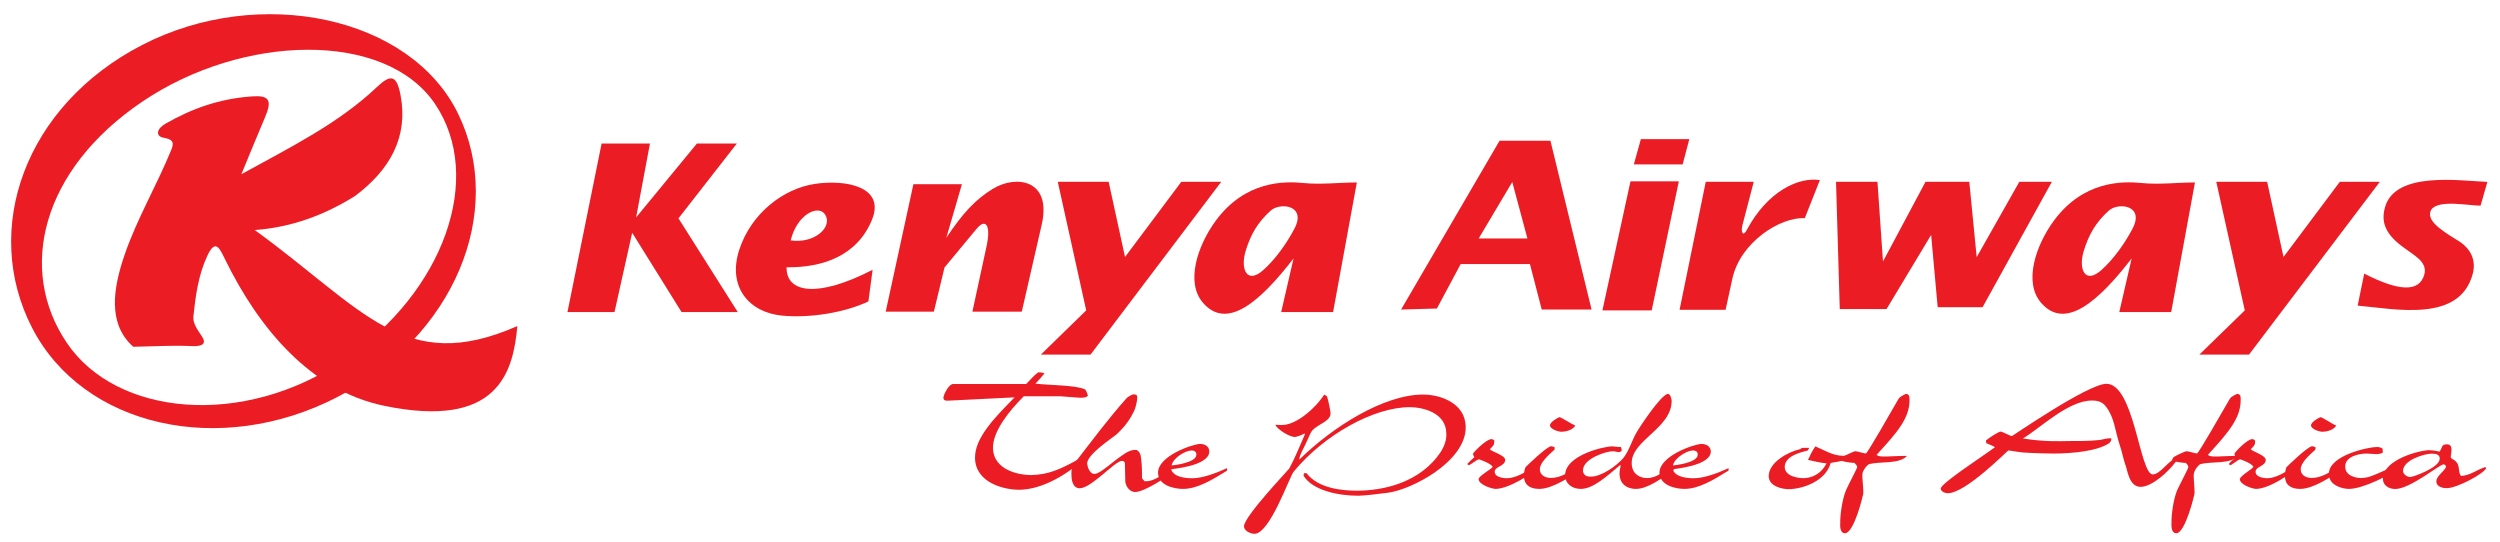
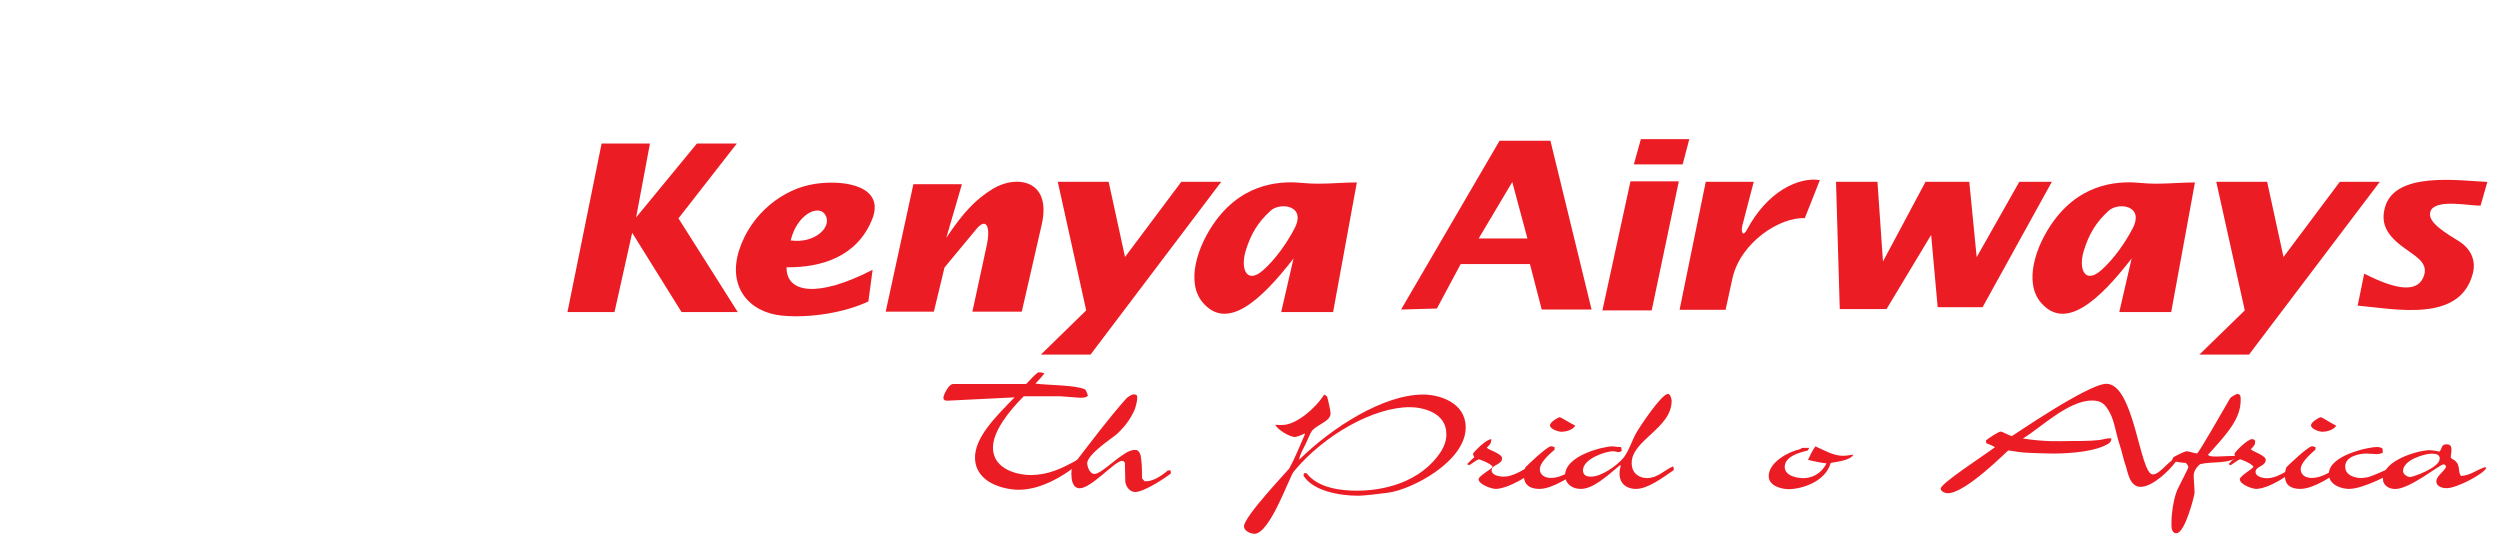
<svg xmlns="http://www.w3.org/2000/svg" version="1.1" id="Layer_1" x="0px" y="0px" viewBox="0 0 267.33 58" style="enable-background:new 0 0 267.33 58;" xml:space="preserve">
  <style type="text/css">
	.st0{fill-rule:evenodd;clip-rule:evenodd;fill:#0071CE;}
	.st1{fill-rule:evenodd;clip-rule:evenodd;fill:#FFFFFF;}
	.st2{fill:#ED1C24;}
	.st3{fill:#002157;}
	.st4{fill:#00377B;}
	.st5{fill:#4D4D4F;}
	.st6{fill-rule:evenodd;clip-rule:evenodd;fill:#4D4D4F;}
	.st7{fill-rule:evenodd;clip-rule:evenodd;fill:#008C9A;}
	.st8{fill-rule:evenodd;clip-rule:evenodd;fill:#004785;}
	.st9{fill:#002E6E;}
	.st10{fill-rule:evenodd;clip-rule:evenodd;fill:#002E6E;}
	.st11{fill:#FFFFFF;stroke:#231F20;stroke-width:0.114;}
	.st12{fill:#D1D3D4;}
	.st13{fill:#58595B;}
	.st14{fill:#939598;}
	.st15{fill:#231F20;}
	.st16{fill:none;}
	.st17{fill:#003263;}
	.st18{fill:#004990;}
	.st19{fill:#E21F26;}
	.st20{fill:#62BB46;}
	.st21{fill:#00907E;}
	.st22{fill-rule:evenodd;clip-rule:evenodd;fill:#C5232A;}
	.st23{fill-rule:evenodd;clip-rule:evenodd;fill:#1E669D;}
	.st24{fill-rule:evenodd;clip-rule:evenodd;fill:#FBD870;}
	.st25{fill:url(#SVGID_1_);}
	.st26{fill:url(#SVGID_2_);}
	.st27{filter:url(#Adobe_OpacityMaskFilter);}
	.st28{mask:url(#SVGID_3_);}
	.st29{fill:url(#SVGID_4_);}
	.st30{fill:url(#SVGID_5_);}
	.st31{fill:#375278;}
	.st32{fill-rule:evenodd;clip-rule:evenodd;fill:#EE212C;}
	.st33{fill-rule:evenodd;clip-rule:evenodd;fill:#FBFBFB;}
	.st34{fill-rule:evenodd;clip-rule:evenodd;fill:#F8F8F9;}
	.st35{fill-rule:evenodd;clip-rule:evenodd;fill:#F6F6F6;}
	.st36{fill-rule:evenodd;clip-rule:evenodd;fill:#F3F4F4;}
	.st37{fill-rule:evenodd;clip-rule:evenodd;fill:#F1F2F2;}
	.st38{fill-rule:evenodd;clip-rule:evenodd;fill:#EFEFF0;}
	.st39{fill-rule:evenodd;clip-rule:evenodd;fill:#E9ECEE;}
	.st40{fill-rule:evenodd;clip-rule:evenodd;fill:#EDEDEE;}
	.st41{fill-rule:evenodd;clip-rule:evenodd;fill:#EBEBEC;}
	.st42{fill-rule:evenodd;clip-rule:evenodd;fill:#E7EAEC;}
	.st43{fill-rule:evenodd;clip-rule:evenodd;fill:#E5E8EA;}
	.st44{fill-rule:evenodd;clip-rule:evenodd;fill:#E2E6E8;}
	.st45{fill-rule:evenodd;clip-rule:evenodd;fill:#E0E4E6;}
	.st46{fill-rule:evenodd;clip-rule:evenodd;fill:#DEE2E4;}
	.st47{fill-rule:evenodd;clip-rule:evenodd;fill:#DCE0E2;}
	.st48{fill-rule:evenodd;clip-rule:evenodd;fill:#DCDDE0;}
	.st49{fill-rule:evenodd;clip-rule:evenodd;fill:#DADEE0;}
	.st50{fill-rule:evenodd;clip-rule:evenodd;fill:#D8D9DC;}
	.st51{fill-rule:evenodd;clip-rule:evenodd;fill:#D8DCDE;}
	.st52{fill-rule:evenodd;clip-rule:evenodd;fill:#D6D9DC;}
	.st53{fill-rule:evenodd;clip-rule:evenodd;fill:#D6D7DA;}
	.st54{fill-rule:evenodd;clip-rule:evenodd;fill:#DBDDDE;}
	.st55{clip-path:url(#SVGID_7_);}
	.st56{clip-path:url(#SVGID_9_);}
	.st57{clip-path:url(#SVGID_13_);}
	.st58{clip-path:url(#SVGID_15_);}
	.st59{clip-path:url(#SVGID_19_);}
	.st60{clip-path:url(#SVGID_21_);}
	.st61{fill:#DF1E25;}
	.st62{fill:#FF4438;}
	.st63{fill:#001F60;}
	.st64{fill:#006659;}
	.st65{fill:#98002E;}
	.st66{fill:#E31837;}
	.st67{fill:#003D79;}
	.st68{fill:#D71920;}
	.st69{fill:#FFFFFF;}
	.st70{fill:#C64A4C;}
	.st71{fill:#FDCA25;}
	.st72{fill:#6D9E6F;}
	.st73{clip-path:url(#SVGID_25_);fill:#24376C;}
	.st74{fill:#24376C;}
	.st75{fill:#E62127;}
	.st76{fill:url(#SVGID_26_);}
	.st77{fill:url(#SVGID_27_);}
	.st78{fill:url(#SVGID_28_);}
	.st79{fill:#004084;}
	.st80{fill:url(#SVGID_29_);}
	.st81{fill:url(#SVGID_30_);}
	.st82{fill:#002169;}
	.st83{fill:#00A0DF;}
	.st84{fill:#D7282F;}
	.st85{fill:#2D2A26;}
	.st86{fill:#3FBBEF;}
	.st87{fill:#002855;}
	.st88{fill:#0C318E;}
	.st89{fill:#00A6E9;}
	.st90{fill:#DBDCDC;}
	.st91{fill:#595857;}
	.st92{fill:#9E9E9F;}
	.st93{fill:#414042;}
	.st94{fill:none;stroke:#414042;}
	.st95{fill:#009844;}
	.st96{fill:#E95506;}
	.st97{fill:#C4921B;}
	.st98{fill:#CC0000;}
	.st99{fill:#0B205B;}
	.st100{fill:#002856;}
	.st101{clip-path:url(#SVGID_32_);fill:#CF3339;}
	.st102{fill:#1A4272;}
	.st103{fill:#8C734B;}
	.st104{fill:#8C9091;}
	.st105{fill:#A6A8AB;}
	.st106{fill-rule:evenodd;clip-rule:evenodd;fill:#2E3290;}
	.st107{fill-rule:evenodd;clip-rule:evenodd;fill:#F6B626;}
	.st108{fill-rule:evenodd;clip-rule:evenodd;fill:#EC2029;}
	.st109{fill-rule:evenodd;clip-rule:evenodd;fill:#231F20;}
	.st110{fill:#F6B221;}
	.st111{fill:#3C590C;}
	.st112{fill-rule:evenodd;clip-rule:evenodd;fill:#808184;}
	.st113{fill-rule:evenodd;clip-rule:evenodd;fill:#92979B;}
	.st114{fill-rule:evenodd;clip-rule:evenodd;fill:#7A003C;}
	.st115{fill:#808184;}
	.st116{fill:#00529B;}
	.st117{fill:#FDE013;}
	.st118{fill:#1EA1DB;}
	.st119{fill:#93C843;}
	.st120{fill:#FAEA30;}
	.st121{fill:#1B070A;}
	.st122{fill:url(#);}
	.st123{fill:#5F6367;}
	.st124{fill:#A6844B;}
	.st125{fill:#034EA2;}
	.st126{fill:#202C5C;}
	.st127{fill:#26265D;}
	.st128{fill:#B09255;}
	.st129{fill:#005A95;}
	.st130{fill:#F89D31;}
	.st131{fill-rule:evenodd;clip-rule:evenodd;fill:#D71440;}
	.st132{fill-rule:evenodd;clip-rule:evenodd;fill:#008B44;}
	.st133{fill-rule:evenodd;clip-rule:evenodd;fill:#F06022;}
	.st134{fill-rule:evenodd;clip-rule:evenodd;fill:#0086BE;}
	.st135{fill-rule:evenodd;clip-rule:evenodd;fill:#034693;}
	.st136{fill:#EC1E24;}
	.st137{fill:#EE3E3C;}
	.st138{fill:#B3D351;}
	.st139{fill:#6EBE5A;}
	.st140{fill:#C9353D;}
	.st141{fill-rule:evenodd;clip-rule:evenodd;fill:#FFCA05;}
	.st142{fill-rule:evenodd;clip-rule:evenodd;fill:#3D1A6F;}
	.st143{fill-rule:evenodd;clip-rule:evenodd;fill:#C5168C;}
	.st144{fill-rule:evenodd;clip-rule:evenodd;fill:#E1251B;}
	.st145{fill:#FEFEFE;}
	.st146{fill:#FEFDFD;}
	.st147{fill:#FEFCFC;}
	.st148{fill:#FEFCFB;}
	.st149{fill:#FEFBFA;}
	.st150{fill:#FEFAF9;}
	.st151{fill:#FFF9F8;}
	.st152{fill:#FFF9F7;}
	.st153{fill:#FFF8F6;}
	.st154{fill:#FFF7F5;}
	.st155{fill:#FFF6F4;}
	.st156{fill:#FFF6F3;}
	.st157{fill:#FFF5F2;}
	.st158{fill:#FFF4F1;}
	.st159{fill:#FFF3F0;}
	.st160{fill:#FFF3EF;}
	.st161{fill:#FFF2EE;}
	.st162{fill:#FFF1ED;}
	.st163{fill:#FFF0EC;}
	.st164{fill:#FFF0EB;}
	.st165{fill:#FFEFEA;}
	.st166{fill:#FFEEEA;}
	.st167{fill:#FFEDE9;}
	.st168{fill:#FFEDE8;}
	.st169{fill:#FFECE7;}
	.st170{fill:#FFEBE6;}
	.st171{fill:#FFEAE5;}
	.st172{fill:#FFEAE4;}
	.st173{fill:#FFE9E3;}
	.st174{fill:#FFE8E2;}
	.st175{fill:#FFE7E1;}
	.st176{fill:#FFE7E0;}
	.st177{fill:#FFE6DF;}
	.st178{fill:#FFE5DE;}
	.st179{fill:#FFE4DD;}
	.st180{fill:#FFE4DC;}
	.st181{fill:#FFE3DB;}
	.st182{fill:#FFE2DA;}
	.st183{fill:#FFE1D9;}
	.st184{fill:#FFE1D8;}
	.st185{fill:#FFE0D7;}
	.st186{fill:#FFDFD6;}
	.st187{fill:#FFDED5;}
	.st188{fill:#FFDDD4;}
	.st189{fill:#FFDCD3;}
	.st190{fill:#FFDBD2;}
	.st191{fill:#FFDBD1;}
	.st192{fill:#FFDAD0;}
	.st193{fill:#FFD9CF;}
	.st194{fill:#FFD8CE;}
	.st195{fill:#FFD8CD;}
	.st196{fill:#FFD7CC;}
	.st197{fill:#FFD6CB;}
	.st198{fill:#FFD5CA;}
	.st199{fill:#FFD5C9;}
	.st200{fill:#FFD4C8;}
	.st201{fill:#FFD3C7;}
	.st202{fill:#FFD2C6;}
	.st203{fill:#FFD2C5;}
	.st204{fill:#FFD1C5;}
	.st205{fill:#FFD0C4;}
	.st206{fill:#FFCFC3;}
	.st207{fill:#FFCFC2;}
	.st208{fill:#FFCEC1;}
	.st209{fill:#FFCDC0;}
	.st210{fill:#FFCCBF;}
	.st211{fill:#FFCCBE;}
	.st212{fill:#FFCBBD;}
	.st213{fill:#FFCABC;}
	.st214{fill:#FFC9BB;}
	.st215{fill:#FFC9BA;}
	.st216{fill:#FFC8B9;}
	.st217{fill:#FFC7B8;}
	.st218{fill:#FFC6B8;}
	.st219{fill:#FFC6B7;}
	.st220{fill:#FFC5B6;}
	.st221{fill:#FFC4B5;}
	.st222{fill:#FFC3B4;}
	.st223{fill:#FFC3B3;}
	.st224{fill:#FFC2B2;}
	.st225{fill:#FFC1B1;}
	.st226{fill:#FFC0B0;}
	.st227{fill:#FFC0AF;}
	.st228{fill:#FFBFAE;}
	.st229{fill:#FFBEAD;}
	.st230{fill:#FFBDAC;}
	.st231{fill:#FFBCAB;}
	.st232{fill:#FFBBAA;}
	.st233{fill:#FFBAA9;}
	.st234{fill:#FFBAA8;}
	.st235{fill:#FFB9A7;}
	.st236{fill:#FFB8A6;}
	.st237{fill:#FFB7A5;}
	.st238{fill:#FFB7A4;}
	.st239{fill:#FFB6A3;}
	.st240{fill:#FFB5A2;}
	.st241{fill:#FFB4A2;}
	.st242{fill:#FFB4A1;}
	.st243{fill:#FFB3A0;}
	.st244{fill:#FFB29F;}
	.st245{fill:#FFB19E;}
	.st246{fill:#FFB09D;}
	.st247{fill:#FFB09C;}
	.st248{fill:#FFAF9B;}
	.st249{fill:#FFAE9A;}
	.st250{fill:#FFAD99;}
	.st251{fill:#FFAC98;}
	.st252{fill:#FFAB97;}
	.st253{fill:#FEAA96;}
	.st254{fill:#FEAA95;}
	.st255{fill:#FEA994;}
	.st256{fill:#FEA893;}
	.st257{fill:#FEA792;}
	.st258{fill:#FEA791;}
	.st259{fill:#FEA690;}
	.st260{fill:#FEA590;}
	.st261{fill:#FEA48F;}
	.st262{fill:#FDA48E;}
	.st263{fill:#FDA38D;}
	.st264{fill:#FDA28C;}
	.st265{fill:#FDA18B;}
	.st266{fill:#FDA08A;}
	.st267{fill:#FDA089;}
	.st268{fill:#FD9F88;}
	.st269{fill:#FD9E88;}
	.st270{fill:#FC9D87;}
	.st271{fill:#FC9D86;}
	.st272{fill:#FC9C85;}
	.st273{fill:#FC9B84;}
	.st274{fill:#FC9A83;}
	.st275{fill:#FC9A82;}
	.st276{fill:#FC9981;}
	.st277{fill:#FC9880;}
	.st278{fill:#FB9780;}
	.st279{fill:#FB967F;}
	.st280{fill:#FB967E;}
	.st281{fill:#FB957D;}
	.st282{fill:#FB947C;}
	.st283{fill:#FB937B;}
	.st284{fill:#FA937A;}
	.st285{fill:#FA9279;}
	.st286{fill:#FA9179;}
	.st287{fill:#FA9078;}
	.st288{fill:#FA8F77;}
	.st289{fill:#FA8F76;}
	.st290{fill:#FA8E75;}
	.st291{fill:#F98D74;}
	.st292{fill:#F98C73;}
	.st293{fill:#F98B73;}
	.st294{fill:#F98B72;}
	.st295{fill:#F98A71;}
	.st296{fill:#F98970;}
	.st297{fill:#F8886F;}
	.st298{fill:#F8876E;}
	.st299{fill:#F8876D;}
	.st300{fill:#F8866C;}
	.st301{fill:#F8856C;}
	.st302{fill:#F8846B;}
	.st303{fill:#F7836A;}
	.st304{fill:#F78369;}
	.st305{fill:#F78268;}
	.st306{fill:#F78167;}
	.st307{fill:#F78066;}
	.st308{fill:#F67F66;}
	.st309{fill:#F67F65;}
	.st310{fill:#F67E64;}
	.st311{fill:#F67D63;}
	.st312{fill:#F67C62;}
	.st313{fill:#F57B61;}
	.st314{fill:#F57A60;}
	.st315{fill:#F5795F;}
	.st316{fill:#F5785E;}
	.st317{fill:#F4775D;}
	.st318{fill:#F4765C;}
	.st319{fill:#F4765B;}
	.st320{fill:#F4755B;}
	.st321{fill:#F4745A;}
	.st322{fill:#F37359;}
	.st323{fill:#F37258;}
	.st324{fill:#F37157;}
	.st325{fill:#F37156;}
	.st326{fill:#F37056;}
	.st327{fill:#F26F55;}
	.st328{fill:#F26E54;}
	.st329{fill:#F26D53;}
	.st330{fill:#F26C52;}
	.st331{fill:#F26C51;}
	.st332{fill:#F16B51;}
	.st333{fill:#F16A50;}
	.st334{fill:#F1694F;}
	.st335{fill:#F1684E;}
	.st336{fill:#F0674D;}
	.st337{fill:#F0664C;}
	.st338{fill:#F0654C;}
	.st339{fill:#F0654B;}
	.st340{fill:#F0644A;}
	.st341{fill:#EF6349;}
	.st342{fill:#EF6248;}
	.st343{fill:#EF6147;}
	.st344{fill:#EF6047;}
	.st345{fill:#EE5F46;}
	.st346{fill:#EE5E45;}
	.st347{fill:#EE5D44;}
	.st348{fill:#EE5C43;}
	.st349{fill:#ED5C42;}
	.st350{fill:#ED5B42;}
	.st351{fill:#ED5A41;}
	.st352{fill:#ED5940;}
	.st353{fill:#EC583F;}
	.st354{fill:#EC573E;}
	.st355{fill:#EC563D;}
	.st356{fill:#EC553D;}
	.st357{fill:#EB543C;}
	.st358{fill:#EB533B;}
	.st359{fill:#EB523A;}
	.st360{fill:#EB5139;}
	.st361{fill:#EA5038;}
	.st362{fill:#EA4F38;}
	.st363{fill:#EA4E37;}
	.st364{fill:#EA4D36;}
	.st365{fill:#E94C35;}
	.st366{fill:#E94B34;}
	.st367{fill:#E94A34;}
	.st368{fill:#E94933;}
	.st369{fill:#E84832;}
	.st370{fill:#E84731;}
	.st371{fill:#E84630;}
	.st372{fill:#E7452F;}
	.st373{fill:#E7442F;}
	.st374{fill:#E7432E;}
	.st375{fill:#E7412D;}
	.st376{fill:#E6402C;}
	.st377{fill:#E63F2B;}
	.st378{fill:#E63E2A;}
	.st379{fill:#E63D2A;}
	.st380{fill:#E53C29;}
	.st381{fill:#E53A28;}
	.st382{fill:#E53927;}
	.st383{fill:#E43826;}
	.st384{fill:#E43726;}
	.st385{fill:#E43525;}
	.st386{fill:#E43424;}
	.st387{fill:#E33323;}
	.st388{fill:#E33122;}
	.st389{fill:#E33021;}
	.st390{fill:#E22F20;}
	.st391{fill:#E22D20;}
	.st392{fill:#E22C1F;}
	.st393{fill:#E22A1E;}
	.st394{fill:#E1291D;}
	.st395{fill:#E1271C;}
	.st396{fill:#E1251B;}
	.st397{fill-rule:evenodd;clip-rule:evenodd;fill:#741012;}
	.st398{fill-rule:evenodd;clip-rule:evenodd;fill:#731011;}
	.st399{fill-rule:evenodd;clip-rule:evenodd;fill:#731012;}
	.st400{fill-rule:evenodd;clip-rule:evenodd;fill:#741112;}
	.st401{fill-rule:evenodd;clip-rule:evenodd;fill:#761113;}
	.st402{fill-rule:evenodd;clip-rule:evenodd;fill:#771213;}
	.st403{fill-rule:evenodd;clip-rule:evenodd;fill:#781214;}
	.st404{fill-rule:evenodd;clip-rule:evenodd;fill:#791214;}
	.st405{fill-rule:evenodd;clip-rule:evenodd;fill:#7A1315;}
	.st406{fill-rule:evenodd;clip-rule:evenodd;fill:#7C1315;}
	.st407{fill-rule:evenodd;clip-rule:evenodd;fill:#7D1316;}
	.st408{fill-rule:evenodd;clip-rule:evenodd;fill:#7E1416;}
	.st409{fill-rule:evenodd;clip-rule:evenodd;fill:#7F1416;}
	.st410{fill-rule:evenodd;clip-rule:evenodd;fill:#801417;}
	.st411{fill-rule:evenodd;clip-rule:evenodd;fill:#811517;}
	.st412{fill-rule:evenodd;clip-rule:evenodd;fill:#831618;}
	.st413{fill-rule:evenodd;clip-rule:evenodd;fill:#841618;}
	.st414{fill-rule:evenodd;clip-rule:evenodd;fill:#851619;}
	.st415{fill-rule:evenodd;clip-rule:evenodd;fill:#861719;}
	.st416{fill-rule:evenodd;clip-rule:evenodd;fill:#871719;}
	.st417{fill-rule:evenodd;clip-rule:evenodd;fill:#88171A;}
	.st418{fill-rule:evenodd;clip-rule:evenodd;fill:#8A181A;}
	.st419{fill-rule:evenodd;clip-rule:evenodd;fill:#8C181B;}
	.st420{fill-rule:evenodd;clip-rule:evenodd;fill:#8D191B;}
	.st421{fill-rule:evenodd;clip-rule:evenodd;fill:#8E191C;}
	.st422{fill-rule:evenodd;clip-rule:evenodd;fill:#90191C;}
	.st423{fill-rule:evenodd;clip-rule:evenodd;fill:#901A1C;}
	.st424{fill-rule:evenodd;clip-rule:evenodd;fill:#911A1D;}
	.st425{fill-rule:evenodd;clip-rule:evenodd;fill:#921A1D;}
	.st426{fill-rule:evenodd;clip-rule:evenodd;fill:#931A1D;}
	.st427{fill-rule:evenodd;clip-rule:evenodd;fill:#941B1E;}
	.st428{fill-rule:evenodd;clip-rule:evenodd;fill:#951B1E;}
	.st429{fill-rule:evenodd;clip-rule:evenodd;fill:#961B1E;}
	.st430{fill-rule:evenodd;clip-rule:evenodd;fill:#971B1F;}
	.st431{fill-rule:evenodd;clip-rule:evenodd;fill:#991C1F;}
	.st432{fill-rule:evenodd;clip-rule:evenodd;fill:#9B1C20;}
	.st433{fill-rule:evenodd;clip-rule:evenodd;fill:#9C1C20;}
	.st434{fill-rule:evenodd;clip-rule:evenodd;fill:#9D1D20;}
	.st435{fill-rule:evenodd;clip-rule:evenodd;fill:#9E1D20;}
	.st436{fill-rule:evenodd;clip-rule:evenodd;fill:#A01D21;}
	.st437{fill-rule:evenodd;clip-rule:evenodd;fill:#A11D21;}
	.st438{fill-rule:evenodd;clip-rule:evenodd;fill:#A21D21;}
	.st439{fill-rule:evenodd;clip-rule:evenodd;fill:#A31E22;}
	.st440{fill-rule:evenodd;clip-rule:evenodd;fill:#A41E22;}
	.st441{fill-rule:evenodd;clip-rule:evenodd;fill:#A61E22;}
	.st442{fill-rule:evenodd;clip-rule:evenodd;fill:#A71E22;}
	.st443{fill-rule:evenodd;clip-rule:evenodd;fill:#A81E23;}
	.st444{fill-rule:evenodd;clip-rule:evenodd;fill:#A91E23;}
	.st445{fill-rule:evenodd;clip-rule:evenodd;fill:#AA1E23;}
	.st446{fill-rule:evenodd;clip-rule:evenodd;fill:#AA1F24;}
	.st447{fill-rule:evenodd;clip-rule:evenodd;fill:#AC1F24;}
	.st448{fill-rule:evenodd;clip-rule:evenodd;fill:#AC1F25;}
	.st449{fill-rule:evenodd;clip-rule:evenodd;fill:#AE1F24;}
	.st450{fill-rule:evenodd;clip-rule:evenodd;fill:#AE1F25;}
	.st451{fill:#AE1F25;}
	.st452{fill:#AF1F25;}
	.st453{fill:#B11F26;}
	.st454{fill:#B21F26;}
	.st455{fill:#B21F27;}
	.st456{fill:#B42027;}
	.st457{fill:#B52027;}
	.st458{fill:#B72028;}
	.st459{fill:#B92028;}
	.st460{fill:#BB2029;}
	.st461{fill:#BC2029;}
	.st462{fill:#BD2029;}
	.st463{fill:#BE2029;}
	.st464{fill:#C02029;}
	.st465{fill:#C12129;}
	.st466{fill:#C1202A;}
	.st467{fill:#C22129;}
	.st468{fill:#C3222A;}
	.st469{fill:#C4222A;}
	.st470{fill:#C5222B;}
	.st471{fill:#C7222A;}
	.st472{fill:#C9232B;}
	.st473{fill:#CA222B;}
	.st474{fill:#CC222C;}
	.st475{fill:#CC212C;}
	.st476{fill:#CE212C;}
	.st477{fill:#CF232D;}
	.st478{fill:#D0232D;}
	.st479{fill:#D1242D;}
	.st480{fill:#D2242E;}
	.st481{fill:#D2252E;}
	.st482{fill:#D4252E;}
	.st483{fill:#D5252E;}
	.st484{fill:#D6272E;}
	.st485{fill:#D7272E;}
	.st486{fill:#D8262F;}
	.st487{fill:#DA2530;}
	.st488{fill:#DB252F;}
	.st489{fill:#DC262F;}
	.st490{fill:#DE262F;}
	.st491{fill:#E0282F;}
	.st492{fill:#E22930;}
	.st493{fill:#E32930;}
	.st494{fill:#E32B30;}
	.st495{fill:#E52A30;}
	.st496{fill:#E62C30;}
	.st497{fill:#E72C31;}
	.st498{fill:#E92B31;}
	.st499{fill:#ED2B31;}
	.st500{fill:#ED2D31;}
	.st501{fill:#ED2D32;}
	.st502{fill:#ED2E33;}
	.st503{fill:#ED3033;}
	.st504{fill:#ED3134;}
	.st505{fill:#ED3334;}
	.st506{fill-rule:evenodd;clip-rule:evenodd;fill:#001689;}
	.st507{fill:#0054A5;}
	.st508{fill:#D09B2C;}
	.st509{fill-rule:evenodd;clip-rule:evenodd;fill:#006B99;}
	.st510{fill:url(#SVGID_33_);}
	.st511{clip-path:url(#SVGID_35_);}
	.st512{clip-path:url(#SVGID_39_);}
	.st513{fill:#472463;}
	.st514{fill:#00467F;}
	.st515{fill:#00AC9D;}
	.st516{fill:url(#SVGID_42_);}
	.st517{fill:#2B2E30;}
	.st518{fill-rule:evenodd;clip-rule:evenodd;fill:#EC1C24;}
	.st519{fill:#EC1C24;}
</style>
  <g>
    <polygon class="st518" points="64.33,15.35 60.68,33.37 65.71,33.37 67.6,24.89 72.88,33.37 78.89,33.37 72.55,23.35 78.79,15.35    74.52,15.35 68.02,23.25 69.5,15.35  " />
    <path class="st518" d="M138.32,27.64l-1.32,5.73c1.48,0,4.06,0,5.55,0l2.54-13.86c-1.89,0-3.82,0.25-5.7,0.06   c-2.03-0.2-6.21-0.27-9.38,4.02c-1.98,2.69-3.25,6.61-1.38,8.78C131.22,35.38,134.78,32.21,138.32,27.64z M135.88,22.52   c1.01-0.91,3.84-0.58,2.55,1.9c-0.8,1.55-2.06,3.33-3.37,4.48c-1.71,1.51-2.43-0.08-1.88-2C133.74,25.02,134.52,23.75,135.88,22.52   z" />
    <path class="st518" d="M227.94,27.64l-1.32,5.73c1.48,0,4.07,0,5.55,0l2.54-13.86c-1.89,0-3.82,0.25-5.7,0.06   c-2.03-0.2-6.21-0.27-9.38,4.02c-1.98,2.69-3.25,6.61-1.38,8.78C220.84,35.38,224.4,32.21,227.94,27.64z M225.5,22.52   c1.01-0.91,3.84-0.58,2.55,1.9c-0.8,1.55-2.06,3.33-3.37,4.48c-1.71,1.51-2.44-0.08-1.88-2C223.37,25.02,224.14,23.75,225.5,22.52z   " />
    <path class="st518" d="M175.46,14.88h5.18l-0.71,2.7h-5.22L175.46,14.88z M174.35,19.39h5.17l-2.9,13.8h-5.27L174.35,19.39z" />
-     <path class="st518" d="M15.2,10.88C4.44,18.16,1.83,28.82,7.15,36.67c5.31,7.85,18.85,9.11,29.6,1.83s15.07-19.55,9.76-27.4   C41.19,3.26,25.96,3.6,15.2,10.88z M15.2,4.81C2.65,11.29-2.01,24.51,3.44,35.07c5.45,10.56,20.05,13.88,32.61,7.4   c12.55-6.48,18.01-19.8,12.96-30.26C43.96,1.74,27.75-1.67,15.2,4.81z" />
-     <path class="st518" d="M40.29,9.32c1.46-1.38,2.12-1.36,2.54,0.85c0.85,4.5-1.14,8-4.87,10.79c-3.25,2.03-6.78,3.35-10.72,3.64   c11.67,8.46,15.96,15.59,28.08,10.27c-0.44,4.81-1.96,11.09-14.3,8.51c-7.75-1.62-13.31-8.19-16.96-15.66   c-0.57-1.16-1.02-2.22-1.88-0.39c-0.98,2.08-1.27,4.33-1.5,6.5c-0.07,0.71,0.37,1.34,0.91,2.14c0.53,0.8,0.05,1.09-1.1,1.04   c-2.08-0.1-4.16,0.04-6.24,0.07c-2.78-2.47-2.15-6.28-0.91-9.88c1.34-3.88,3.46-7.44,5-11.24c0.36-0.89-0.05-1.08-0.85-1.23   c-0.88-0.17-0.76-0.95,0.2-1.5c2.79-1.6,5.73-2.67,9.23-2.92c1.81-0.13,2.23,0.34,1.43,2.21c-0.87,2.03-1.69,4.07-2.54,6.11   C30.88,15.83,36.15,13.25,40.29,9.32z" />
    <path class="st518" d="M97.67,19.7l-2.96,13.63h5.15l1.14-4.73l3.4-4.1c1.07-1.29,1.52-0.26,1.14,1.62l-1.56,7.21h5.28l2.13-9.3   c1.11-4.85-2.75-5.36-5.24-3.83c-1.85,1.14-3.18,2.56-4.96,5.23l1.67-5.73H97.67z" />
    <polygon class="st518" points="113.11,19.44 116.15,33.19 111.3,37.92 116.61,37.92 130.59,19.44 126.32,19.44 120.3,27.48    118.55,19.44  " />
    <path class="st518" d="M149.82,33.1l10.53-18.05h5.44l4.4,18.05h-5.33l-1.26-4.86h-7.41l-2.54,4.75L149.82,33.1z M161.71,19.46   l-3.59,6.04h5.21L161.71,19.46z" />
    <path class="st518" d="M252.81,29.26c-0.23,1.14-0.47,2.28-0.7,3.42c4.1,0.37,10.93,1.84,12.31-3.42c0.33-1.27-0.03-2.67-1.78-3.65   c-1.82-1.12-3.26-2.14-2.66-3.19c0.79-1.11,3.92-0.43,5.27-0.43c0.24-0.86,0.49-1.69,0.73-2.54c-2.9-0.11-9.87-1.19-10.95,2.72   c-0.43,1.55,0.02,2.79,1.76,4.12c1.34,1.03,2.84,1.69,2.44,3.09C258.67,31.3,256.45,31.12,252.81,29.26z" />
    <path class="st518" d="M84.11,28.58c3.79,0.05,7.57-1.18,9.15-5.13c1.41-3.52-2.89-4.27-6.1-3.79c-3.42,0.51-6.85,3.16-8.12,7.08   c-1.26,3.93,1.04,6.67,4.59,7.01c3.06,0.29,6.78-0.35,9.23-1.52l0.45-3.38C87.41,31.89,84.06,31.33,84.11,28.58z M84.55,25.71   c0.67-2.78,2.93-3.86,3.66-2.8C89.11,24.23,87.13,26.08,84.55,25.71z" />
    <polygon class="st518" points="236.99,19.44 240.04,33.19 235.18,37.92 240.49,37.92 254.48,19.44 250.2,19.44 244.18,27.48    242.43,19.44  " />
    <polygon class="st518" points="196.33,19.44 196.73,33.05 201.73,33.05 206.5,25.12 207.2,32.85 212,32.85 219.41,19.44    215.93,19.44 211.37,27.5 210.58,19.44 205.9,19.44 201.35,27.96 200.76,19.44  " />
    <path class="st518" d="M182.4,19.44l-2.8,13.69h4.92l0.72-3.31c0.85-3.95,5.17-6.64,7.75-6.49l1.61-4.07   c-2.2-0.36-5.58,1.12-7.83,5.36c-0.37,0.69-0.65,0.26-0.45-0.54l1.21-4.64H182.4z" />
    <path class="st519" d="M116.34,42.29c-0.19,0.27-0.65,0.24-0.89,0.24c-0.21,0-1.95-0.16-2.12-0.16h-3.85   c-1.63,1.62-3.33,3.79-3.3,5.54c0.05,2.44,2.93,2.89,4.04,2.89c1.88-0.03,3.19-0.63,5.1-1.69l0.22,0.08l-0.03,0.27   c-2.26,1.87-4.59,2.91-6.56,2.91c-1.54,0-4.63-0.71-4.69-3.38c-0.04-2.17,2.1-4.33,4.23-6.5l-7.05,0.35   c-0.24,0.02-0.56,0.02-0.56-0.31c0-0.28,0.55-1.47,1.05-1.47h7.8c0.46-0.47,0.88-0.96,1.29-1.25c0.47,0,0.6,0.11,0.67,0.11   c-0.23,0.31-0.59,0.7-0.97,1.1c1.35,0.18,4.25,0.14,5.28,0.61c0.15,0.08,0.24,0.41,0.33,0.65L116.34,42.29z" />
    <path class="st519" d="M125.25,50.58c-0.42,0.39-2.89,2.03-3.85,2.03c-0.73,0-1.06-0.8-1.07-1.13l-0.04-1.91   c0-0.19-0.14-0.29-0.32-0.29c-0.74,0-3.29,2.95-4.52,2.93c-0.81,0-0.88-1.06-0.88-1.43c0-0.42-0.05-0.74,0.46-1.41   c1.76-2.28,3.45-4.55,5.39-6.74c0.14-0.17,0.6-0.46,0.8-0.46c0.46,0,0.38,0.25,0.38,0.48c0,0.18-0.15,0.92-0.32,1.28   c-0.37,0.75-0.77,1.46-1.83,2.47c-0.41,0.37-3.21,2.17-3.2,3.17c0.02,0.18,0.19,1.09,0.78,1.11c0.41,0,1.15-0.6,1.72-1.05   c0.46-0.38,1.06-0.83,1.61-1.18c0.25-0.16,0.75-0.41,1.22-0.32c0.47,0.32,0.41,0.79,0.47,1.17c0.07,0.58,0.06,1.25,0.07,1.85   c0.07,0.09,0.21,0.23,0.27,0.31c0.78,0.07,1.69-0.47,2.5-1.16h0.29l0.02,0.28H125.25z" />
-     <path class="st519" d="M131.22,50.32c-1.7,1.06-3.22,1.96-4.73,1.96c-0.93,0-2.62-0.36-2.66-1.7c-0.05-1.81,3.68-3.08,4.48-3.11   c0.66,0,1,0.37,1,0.79c0.03,1.58-4,1.88-4.08,1.92c0.28,0.87,1.6,0.96,2.26,0.96c1.07,0,2.47-0.51,3.72-1.08v0.28V50.32z    M127.41,48.17c-0.63,0-1.96,0.77-2.13,1.6c0.09,0,2.67-0.26,2.65-1.16C127.93,48.35,127.78,48.17,127.41,48.17z" />
    <path class="st519" d="M148.4,52.69c-0.83,0.12-2.63,0.32-3.16,0.32c-2.08,0-4.86-0.54-5.85-2.14l0.04-0.27h0.28   c1.26,1.64,3.83,1.87,5.39,1.87c2.74,0,6.79-0.81,9.01-4.22c0.34-0.56,0.58-1.23,0.55-1.86c-0.01-2.34-2.65-2.85-3.89-2.85   c-3.82-0.02-9.17,2.93-12.43,6.89c-0.47,0.56-2.54,6.65-4.2,6.65c-0.42,0-1.11-0.31-1.12-0.79c-0.01-1.05,4.73-6.01,4.84-6.19   c0.59-1.06,1.13-2.42,1.67-3.64l-0.04-0.11c-0.32,0.2-0.89,0.38-1.04,0.38c-0.5,0-1.82-0.75-2.08-1.31   c0.39,0.04,0.58,0.02,0.77,0.02c1.45,0,3.54-1.78,4.46-3.25l0.3,0.19c0.16,0.48,0.38,1.64,0.38,1.81c0.01,0.86-1.3,1.13-1.96,1.84   c-0.18,0.22-0.35,0.69-0.49,0.97c-0.3,0.74-0.87,1.59-0.9,2.15c3.54-3.47,9.01-6.96,13.25-6.96c1.77,0,4.51,0.87,4.55,3.45   C156.8,49.34,150.92,52.38,148.4,52.69z" />
-     <path class="st519" d="M164.56,49.81c-0.56,0.83-3.26,2.47-4.64,2.47c-0.33,0-1.78-0.42-1.81-1.04c0-0.34,1.34-1.05,1.5-1.31   c-0.13-0.36-1.41-0.81-1.45-0.81c-0.21,0-0.76,0.47-1.07,0.63l-0.21-0.12c0.17-0.2,0.5-0.49,0.76-0.73   c0.04-0.06-0.14-0.2-0.13-0.38c0.13-0.27,1.45-1.56,1.96-1.56c0.21,0,0.24,0.1,0.33,0.17l-0.03,0.25c0,0.21-0.19,0.39-0.46,0.66   c0.21,0.26,1.64,0.64,1.64,1.13c0.01,0.7-1.11,0.68-1.12,1.28c0.01,0.69,1.27,0.69,1.31,0.69c0.96,0,2.11-0.72,2.98-1.29h0.4   L164.56,49.81z" />
+     <path class="st519" d="M164.56,49.81c-0.56,0.83-3.26,2.47-4.64,2.47c-0.33,0-1.78-0.42-1.81-1.04c0-0.34,1.34-1.05,1.5-1.31   c-0.13-0.36-1.41-0.81-1.45-0.81c-0.21,0-0.76,0.47-1.07,0.63l-0.21-0.12c0.17-0.2,0.5-0.49,0.76-0.73   c0.04-0.06-0.14-0.2-0.13-0.38c0.13-0.27,1.45-1.56,1.96-1.56l-0.03,0.25c0,0.21-0.19,0.39-0.46,0.66   c0.21,0.26,1.64,0.64,1.64,1.13c0.01,0.7-1.11,0.68-1.12,1.28c0.01,0.69,1.27,0.69,1.31,0.69c0.96,0,2.11-0.72,2.98-1.29h0.4   L164.56,49.81z" />
    <path class="st519" d="M164.61,52.28c-1.07,0-1.64-0.47-1.66-1.38c0-0.18,0.04-0.62,0.16-0.92c0.08-0.11,2.33-2.27,2.75-2.26   c0.19,0,0.27,0.09,0.37,0.09l0.01,0.26c-0.71,0.62-1.6,1.46-1.58,2.11c0.02,0.82,0.86,0.93,1.18,0.93c1.07,0,1.98-0.66,2.96-1.24   l0.13,0.09v0.29C168,50.94,166,52.28,164.61,52.28z M166.98,46.17c-0.35,0-1.22-0.28-1.24-0.69c0.03-0.4,0.92-0.85,1.01-0.87   c0.2,0,1.14,0.66,1.7,0.9C168.17,46.01,167.37,46.17,166.98,46.17z" />
    <path class="st519" d="M179,50.25c-1.24,0.86-2.81,2.03-4.06,2.03c-1.08,0-2.12-0.69-1.64-2.45l-0.04-0.11   c-1.46,1.22-2.91,2.56-4.22,2.56c-0.93,0-1.65-0.54-1.68-1.42c-0.05-2.2,4.26-3.15,5.07-3.13c0.18,0,0.64,0.09,0.91,0.07l0.08,0.36   c-0.05,0.08-0.13,0.18-0.33,0.18c-0.2,0-0.44-0.09-0.61-0.09c-0.76,0-3.23,0.8-3.21,2.06c0.01,0.67,0.69,0.67,0.9,0.65   c1.05,0,2.67-1.11,3.42-1.99c0.6-0.76,0.89-1.81,1.38-2.68c0.19-0.37,2.64-4.14,3.39-4.17c0.29,0,0.39,0.66,0.39,0.69   c0.06,2.98-4.32,4.25-4.27,6.73c0.01,1.14,0.87,1.58,1.65,1.58c1.11,0,1.86-0.85,2.74-1.24l0.09,0.09l0.02,0.29L179,50.25z" />
-     <path class="st519" d="M184.83,50.32c-1.69,1.06-3.21,1.96-4.72,1.96c-0.92,0-2.61-0.36-2.66-1.7c-0.04-1.81,3.68-3.08,4.48-3.11   c0.67,0,0.99,0.37,1.01,0.79c0.02,1.58-4,1.88-4.07,1.92c0.26,0.87,1.6,0.96,2.24,0.96c1.08,0,2.49-0.51,3.73-1.08v0.28V50.32z    M181.02,48.17c-0.61,0-1.96,0.77-2.13,1.6c0.09,0,2.67-0.26,2.65-1.16C181.54,48.35,181.39,48.17,181.02,48.17z" />
    <path class="st519" d="M195.76,49.5c-0.54,1.96-2.97,2.78-4.47,2.81c-0.65,0-2.13-0.27-2.16-1.38c-0.02-1.48,2.1-2.63,3.36-2.9   c0.09-0.06,0.15-0.14,0.35-0.14h0.63l-0.16,0.28c-0.4,0.13-2.45,0.47-2.47,1.76c0.03,1.11,1.68,1.2,2,1.2   c0.71,0,1.82-0.3,2.47-1.58c-0.64-0.06-1.29-0.22-1.98-0.37c0.21-0.47,0.49-1.03,0.79-1.45c0.95,0.4,1.87,1.01,2.98,1.01   c0.16,0,0.63-0.04,1.09-0.13C197.9,49.22,196.42,49.38,195.76,49.5z" />
-     <path class="st519" d="M200.67,48.63c0.18,0.24,0.89,0.18,1.2,0.18c0.2,0,1.05-0.06,2.05-0.06c-0.83,0.91-2.83,0.57-4.01,0.87   c-0.21,0.04-0.67,0.59-0.75,1.01c-0.07,0.31,0.1,1.39,0.09,2.08c0,0.19-0.99,4.31-1.96,4.31c-0.61,0-0.51-0.93-0.51-1.1   c-0.02-0.74,0.19-2.5,0.63-3.53c0.28-0.63,1.18-2.3,1.18-2.44c0-0.16-0.13-0.29-0.29-0.45c-0.46-0.02-1.04-0.11-1.5-0.25   c0-0.08,0.08-0.28,0.17-0.32c0.12-0.14,1.26-0.68,1.43-0.68c0.2,0,0.91,0.24,1.12,0.24c0.16,0,2.69-4.45,3.5-5.85   c0.17-0.26,0.69-0.48,0.78-0.52c0.43,0,0.38,0.46,0.39,0.6C204.22,44.69,202.89,46.23,200.67,48.63z" />
    <path class="st519" d="M232.7,49.32c-0.83,1.14-2.59,2.74-3.8,2.74c-1.27,0-1.4-1.85-1.65-2.42c-0.18-0.49-0.34-1.35-0.58-2.04   c-0.54-1.64-0.55-2.9-1.46-4.1c-0.44-0.63-1.12-0.67-1.51-0.67c-2.56,0-5.58,2.99-7.39,4.06c2.4,0.36,3.58,0.29,5.13,0.27   c0.17,0,1.98,0.02,2.98-0.1c0.27-0.02,0.9-0.2,1.1-0.19h0.26l-0.03,0.17c0.02,0.1-0.14,0.29-0.21,0.35   c-1.35,0.89-4.02,1.1-5.99,1.11c-0.18,0-2.24-0.04-3.16-0.11c-0.44-0.02-1.43-0.22-1.64-0.22c-0.07,0-4.54,4.57-6.46,4.57   c-0.38,0-0.76-0.23-0.77-0.49c0-0.55,4.52-3.47,5.81-4.43c-0.23-0.16-0.63-0.29-0.93-0.43l-0.04-0.29   c0.35-0.29,1.35-0.95,1.58-0.95c0.17,0,1.02,0.48,1.2,0.48c0.05,0,8.15-5.59,10.1-5.59c2.99,0,3.56,9.69,4.96,9.69   c0.71,0,1.45-1.16,2.25-1.63l0.26,0.18V49.32z" />
    <path class="st519" d="M236.1,48.63c0.17,0.24,0.9,0.18,1.18,0.18c0.19,0,1.04-0.06,2.06-0.06c-0.83,0.91-2.83,0.57-4.02,0.87   c-0.19,0.04-0.65,0.59-0.72,1.01c-0.08,0.31,0.07,1.39,0.07,2.08c0,0.19-1,4.31-1.95,4.31c-0.61,0-0.51-0.93-0.52-1.1   c-0.02-0.74,0.18-2.5,0.62-3.53c0.29-0.63,1.19-2.3,1.18-2.44c0-0.16-0.11-0.29-0.27-0.45c-0.47-0.02-1.05-0.11-1.5-0.25l0.15-0.32   c0.12-0.14,1.27-0.68,1.44-0.68c0.21,0,0.92,0.24,1.11,0.24c0.16,0,2.7-4.45,3.51-5.85c0.16-0.26,0.69-0.48,0.78-0.52   c0.43,0,0.38,0.46,0.38,0.6C239.63,44.69,238.3,46.23,236.1,48.63z" />
    <path class="st519" d="M245.71,49.81c-0.53,0.83-3.13,2.47-4.47,2.47c-0.32,0-1.72-0.42-1.73-1.04c0-0.34,1.29-1.05,1.45-1.31   c-0.11-0.36-1.35-0.81-1.4-0.81c-0.2,0-0.75,0.47-1.04,0.63l-0.2-0.12c0.13-0.2,0.48-0.49,0.75-0.73c0.02-0.06-0.15-0.2-0.14-0.38   c0.13-0.27,1.39-1.56,1.89-1.56c0.22,0,0.25,0.1,0.33,0.17l-0.02,0.25c0,0.21-0.19,0.39-0.45,0.66c0.21,0.26,1.58,0.64,1.6,1.13   c0,0.7-1.07,0.68-1.09,1.28c0.01,0.69,1.24,0.69,1.25,0.69c0.94,0,2.07-0.72,2.89-1.29h0.37L245.71,49.81z" />
    <path class="st519" d="M245.97,52.28c-1.07,0-1.63-0.47-1.64-1.38c0-0.18,0.04-0.62,0.15-0.92c0.08-0.11,2.33-2.27,2.75-2.26   c0.2,0,0.28,0.09,0.37,0.09v0.26c-0.71,0.62-1.6,1.46-1.58,2.11c0.02,0.82,0.85,0.93,1.17,0.93c1.08,0,2-0.66,2.97-1.24l0.11,0.09   l0.01,0.29C249.37,50.94,247.37,52.28,245.97,52.28z M248.35,46.17c-0.34,0-1.22-0.28-1.23-0.69c0.03-0.4,0.92-0.85,1.01-0.87   c0.21,0,1.13,0.66,1.69,0.9C249.53,46.01,248.73,46.17,248.35,46.17z" />
    <path class="st519" d="M251.17,52.28c-0.64,0-2.13-0.34-2.14-1.58c-0.05-2.01,4.26-2.9,5.11-2.9c0.21,0,0.39,0.02,0.63,0.16   l0.03,0.44c-0.24,0.14-0.53,0.16-0.71,0.16c-0.2,0-0.89-0.07-1.07-0.06c-0.61,0-2.27,0.25-2.24,1.41c0,1.03,1.26,1.21,1.7,1.21   c0.18,0,0.55-0.06,0.75-0.1c0.93-0.27,2.6-1.14,2.81-1.14h0.41v0.28C255.61,50.74,252.71,52.28,251.17,52.28z" />
    <path class="st519" d="M265.87,50.01c-0.17,0.62-3.21,2.22-4.25,2.19c-0.54,0-1.06-0.21-1.1-0.68c-0.01-0.57,0.62-0.92,1.02-1.53   v-0.19c-0.1-0.09-0.1-0.13-0.26-0.14c-0.39,0-3.58,2.63-5.15,2.63c-0.72,0-1.32-0.42-1.32-1.06c-0.05-2.08,4-3.12,5.01-3.09   c0.18,0,0.7,0.06,1.03,0.16c0.34-0.37,0.15-0.79,0.79-0.79c0.83,0,0.37,1.11,0.43,1.42c0,0,0.04,0.06,0.13,0.13   c1.06,0.54,0.52,1.31,0.97,1.84c1-0.08,1.54-0.59,2.53-0.94l0.17,0.04V50.01z M260.89,49.04c-0.02-0.44-0.38-0.53-0.86-0.53   c-0.76,0-3.09,0.67-3.07,1.88c0.02,0.33,0.45,0.62,0.77,0.62c0.29,0,3.16-1,3.15-1.96V49.04z" />
  </g>
</svg>